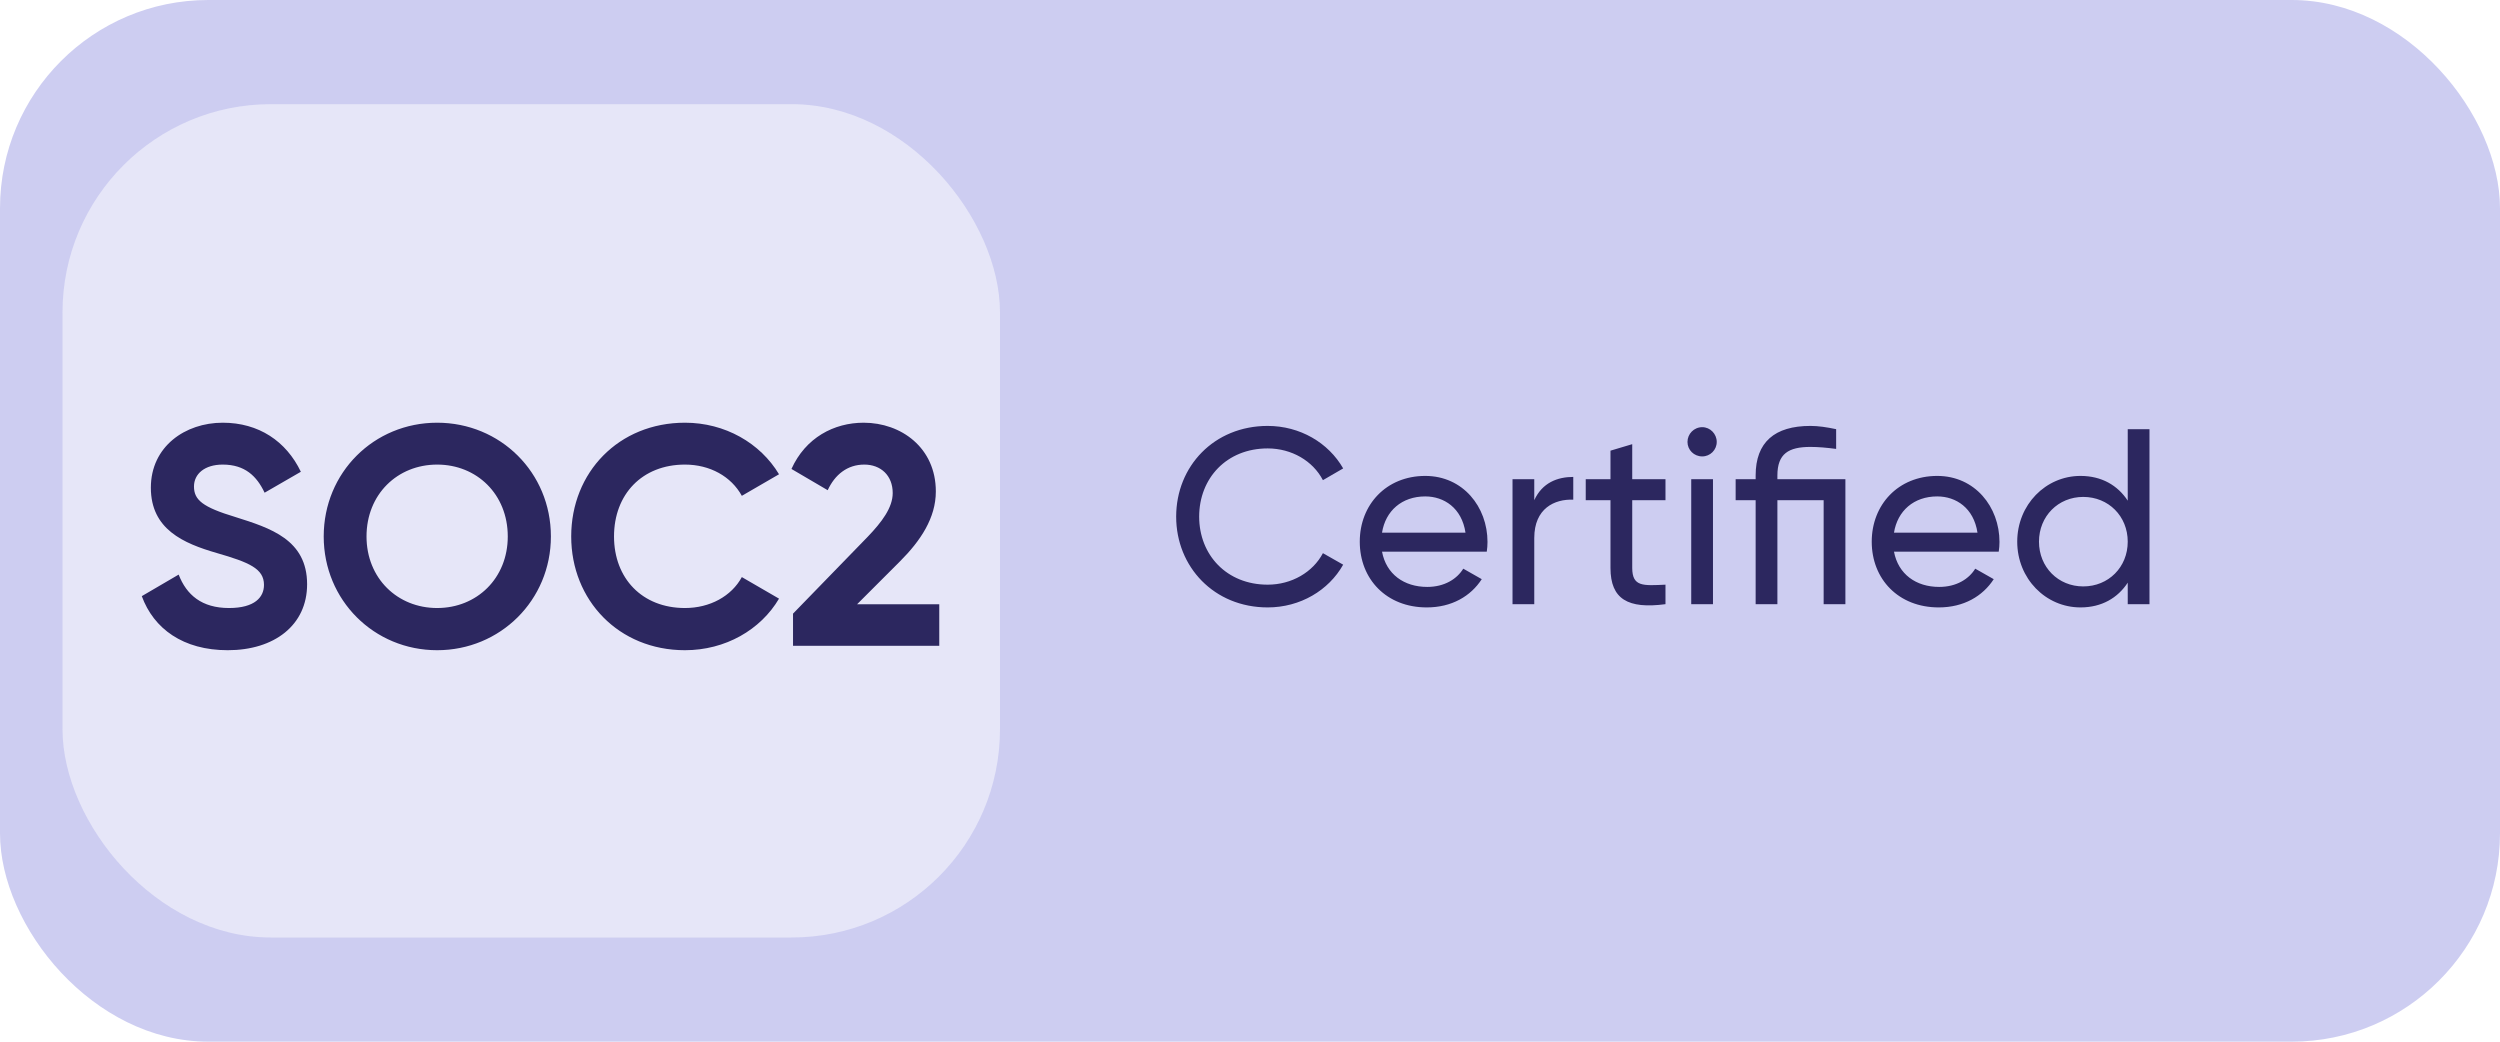
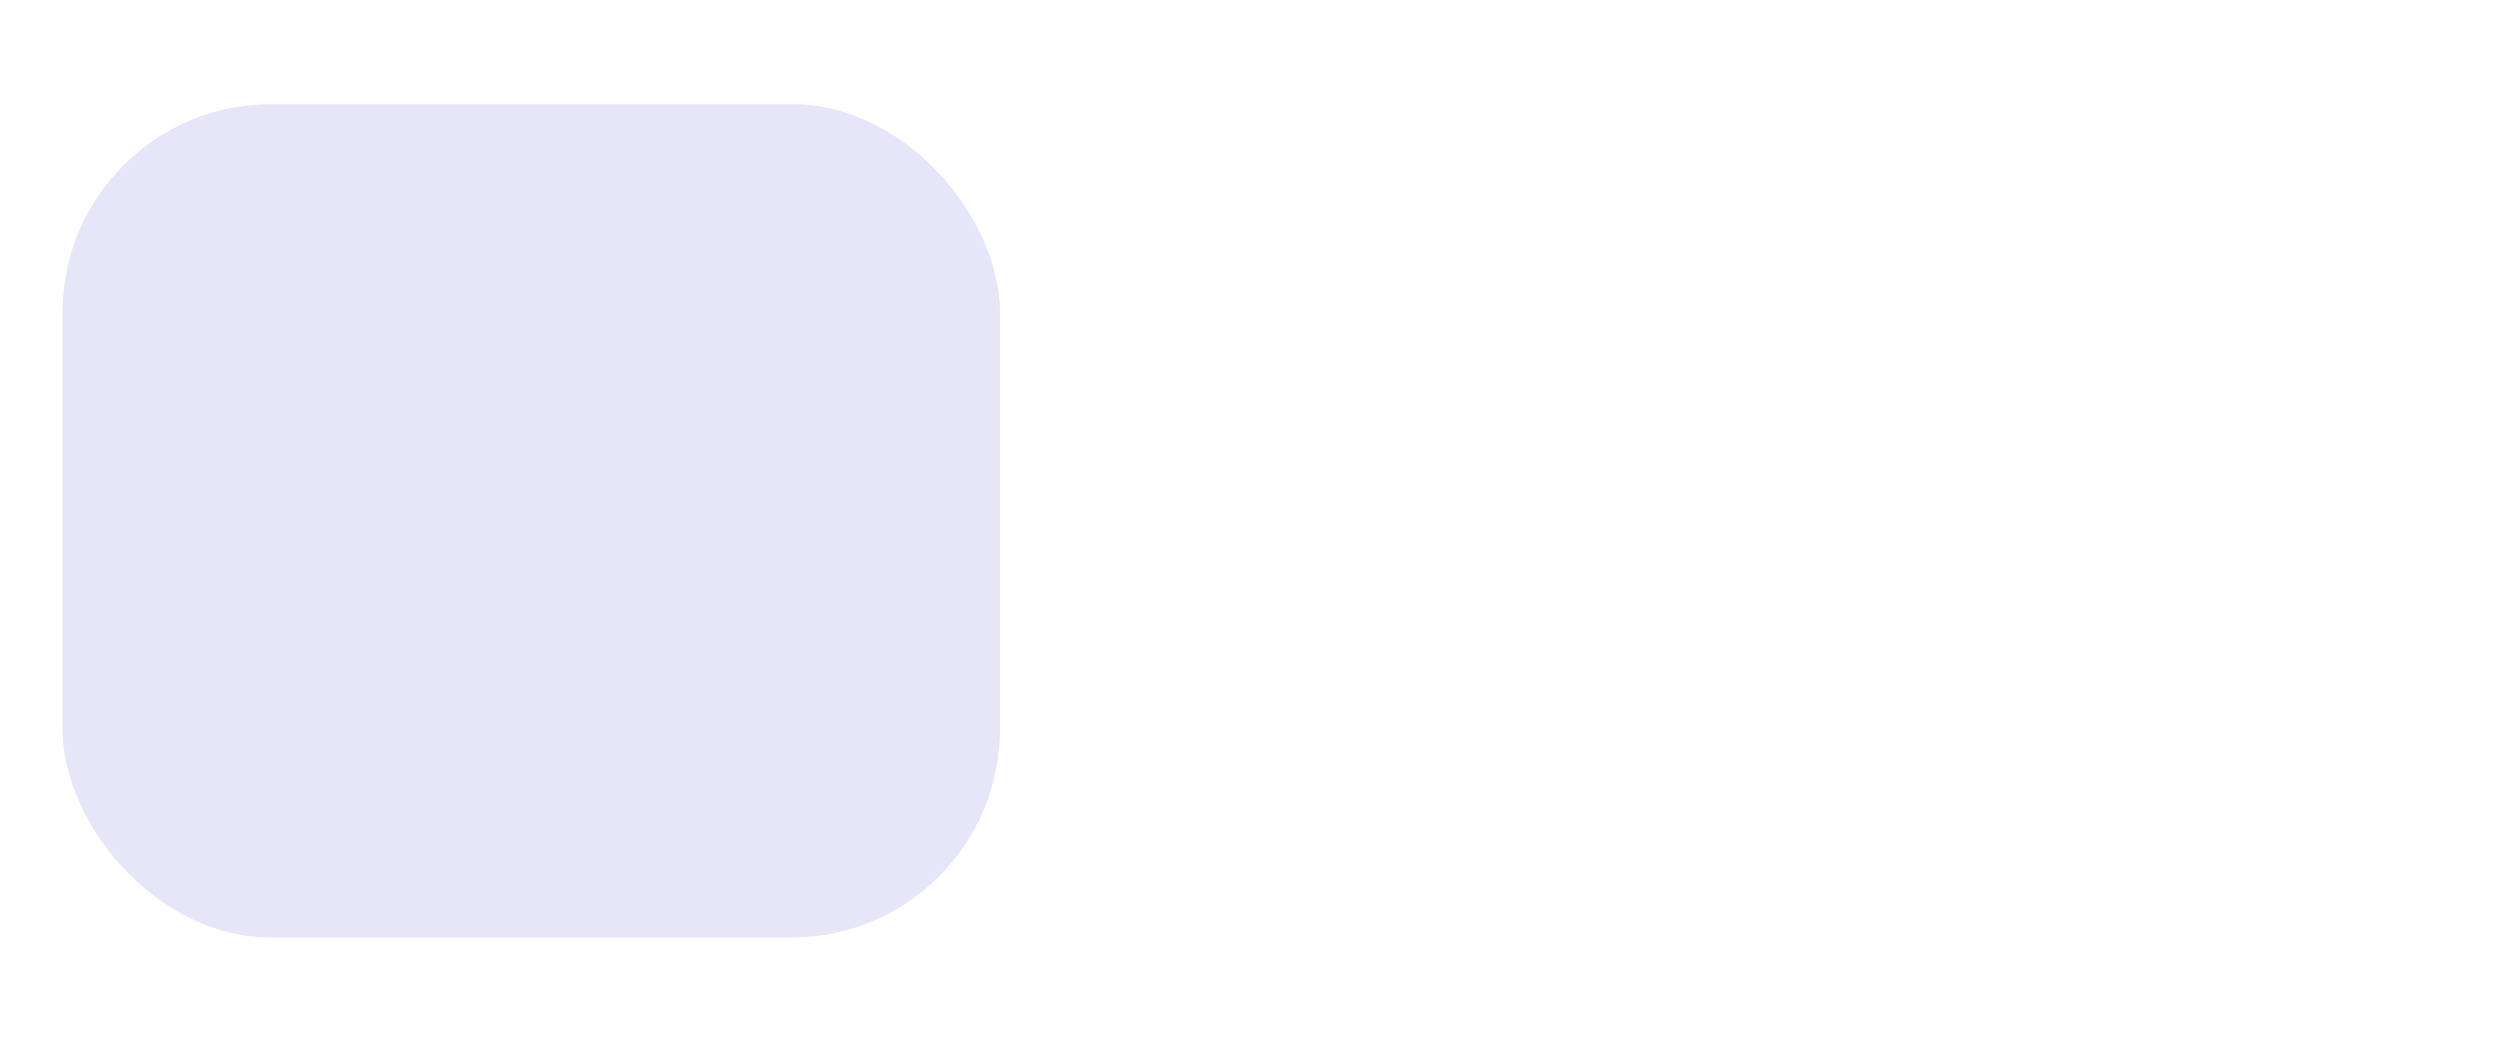
<svg xmlns="http://www.w3.org/2000/svg" width="120" height="50" viewBox="0 0 120 50" fill="none">
-   <rect width="120" height="50" rx="10" fill="#CDCDF1" />
  <rect x="3" y="5" width="45" height="40" rx="10" fill="#E6E6F8" />
-   <path d="M10.931 31.21C13.166 31.21 14.741 30.01 14.741 28.045C14.741 25.9 12.971 25.345 11.306 24.82C9.716 24.34 9.311 23.995 9.311 23.35C9.311 22.75 9.821 22.3 10.691 22.3C11.756 22.3 12.326 22.855 12.701 23.65L14.441 22.645C13.736 21.175 12.416 20.29 10.691 20.29C8.891 20.29 7.241 21.43 7.241 23.41C7.241 25.405 8.801 26.08 10.406 26.545C11.966 26.995 12.671 27.295 12.671 28.075C12.671 28.66 12.236 29.185 10.991 29.185C9.686 29.185 8.951 28.555 8.576 27.58L6.806 28.615C7.376 30.175 8.786 31.21 10.931 31.21ZM20.983 31.21C24.013 31.21 26.443 28.81 26.443 25.75C26.443 22.675 24.013 20.29 20.983 20.29C17.953 20.29 15.538 22.675 15.538 25.75C15.538 28.81 17.953 31.21 20.983 31.21ZM20.983 29.185C19.078 29.185 17.593 27.76 17.593 25.75C17.593 23.725 19.078 22.3 20.983 22.3C22.888 22.3 24.373 23.725 24.373 25.75C24.373 27.76 22.888 29.185 20.983 29.185ZM32.878 31.21C34.813 31.21 36.508 30.235 37.393 28.735L35.608 27.7C35.113 28.615 34.078 29.185 32.878 29.185C30.823 29.185 29.473 27.76 29.473 25.75C29.473 23.725 30.823 22.3 32.878 22.3C34.078 22.3 35.098 22.87 35.608 23.8L37.393 22.765C36.493 21.265 34.798 20.29 32.878 20.29C29.698 20.29 27.418 22.675 27.418 25.75C27.418 28.81 29.698 31.21 32.878 31.21ZM38.065 31H45.085V29.005H41.14L43.195 26.95C44.185 25.96 44.92 24.865 44.92 23.59C44.92 21.49 43.255 20.29 41.455 20.29C40.03 20.29 38.665 21.01 37.99 22.51L39.73 23.53C40.075 22.78 40.675 22.3 41.485 22.3C42.28 22.3 42.85 22.825 42.85 23.665C42.85 24.37 42.325 25.06 41.65 25.765L38.065 29.455V31Z" fill="#2C275F" />
-   <path d="M60.848 29.156C62.408 29.156 63.776 28.34 64.472 27.104L63.5 26.552C63.02 27.464 62 28.064 60.848 28.064C58.88 28.064 57.56 26.636 57.56 24.8C57.56 22.952 58.88 21.524 60.848 21.524C62 21.524 63.02 22.124 63.5 23.048L64.472 22.484C63.764 21.248 62.396 20.444 60.848 20.444C58.28 20.444 56.456 22.376 56.456 24.8C56.456 27.212 58.28 29.156 60.848 29.156ZM66.337 26.48H71.365C71.388 26.324 71.4 26.168 71.4 26.012C71.4 24.332 70.225 22.844 68.412 22.844C66.54 22.844 65.269 24.224 65.269 26C65.269 27.8 66.552 29.156 68.484 29.156C69.684 29.156 70.597 28.616 71.124 27.8L70.237 27.296C69.936 27.788 69.337 28.172 68.508 28.172C67.392 28.172 66.54 27.56 66.337 26.48ZM68.412 23.828C69.312 23.828 70.165 24.38 70.344 25.568H66.337C66.504 24.524 67.284 23.828 68.412 23.828ZM73.645 24.008V23H72.601V29H73.645V25.82C73.645 24.404 74.617 23.948 75.517 23.984V22.892C74.761 22.892 74.029 23.168 73.645 24.008ZM79.943 24.008V23H78.347V21.32L77.303 21.632V23H76.115V24.008H77.303V27.26C77.303 28.76 78.143 29.24 79.943 29V28.064C78.875 28.112 78.347 28.172 78.347 27.26V24.008H79.943ZM81.707 21.908C82.091 21.908 82.403 21.596 82.403 21.212C82.403 20.828 82.091 20.504 81.707 20.504C81.311 20.504 80.999 20.828 80.999 21.212C80.999 21.596 81.311 21.908 81.707 21.908ZM81.179 29H82.223V23H81.179V29ZM88.579 23H85.315V22.82C85.315 21.776 85.855 21.452 86.899 21.452C87.283 21.452 87.679 21.488 88.135 21.548V20.6C87.679 20.504 87.283 20.444 86.899 20.444C85.183 20.444 84.271 21.224 84.271 22.82V23H83.311V24.008H84.271V29H85.315V24.008H87.535V29H88.579V23ZM90.911 26.48H95.939C95.963 26.324 95.975 26.168 95.975 26.012C95.975 24.332 94.799 22.844 92.987 22.844C91.115 22.844 89.843 24.224 89.843 26C89.843 27.8 91.127 29.156 93.059 29.156C94.259 29.156 95.171 28.616 95.699 27.8L94.811 27.296C94.511 27.788 93.911 28.172 93.083 28.172C91.967 28.172 91.115 27.56 90.911 26.48ZM92.987 23.828C93.887 23.828 94.739 24.38 94.919 25.568H90.911C91.079 24.524 91.859 23.828 92.987 23.828ZM102.131 20.6V24.032C101.651 23.3 100.883 22.844 99.863 22.844C98.195 22.844 96.827 24.224 96.827 26C96.827 27.776 98.195 29.156 99.863 29.156C100.883 29.156 101.651 28.7 102.131 27.968V29H103.175V20.6H102.131ZM99.995 28.148C98.795 28.148 97.871 27.224 97.871 26C97.871 24.776 98.795 23.852 99.995 23.852C101.207 23.852 102.131 24.776 102.131 26C102.131 27.224 101.207 28.148 99.995 28.148Z" fill="#2C275F" />
</svg>